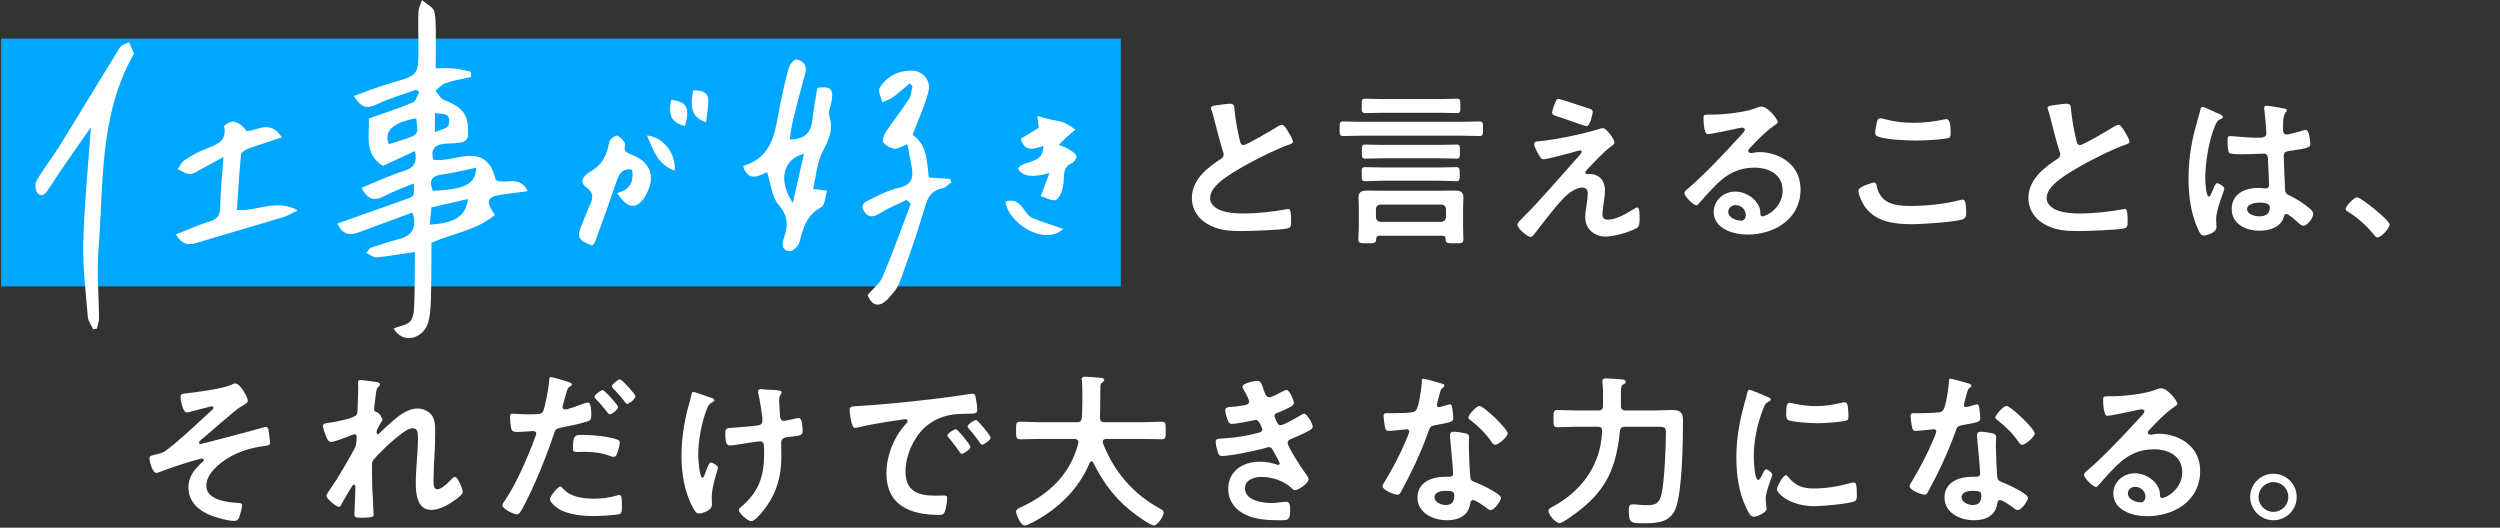
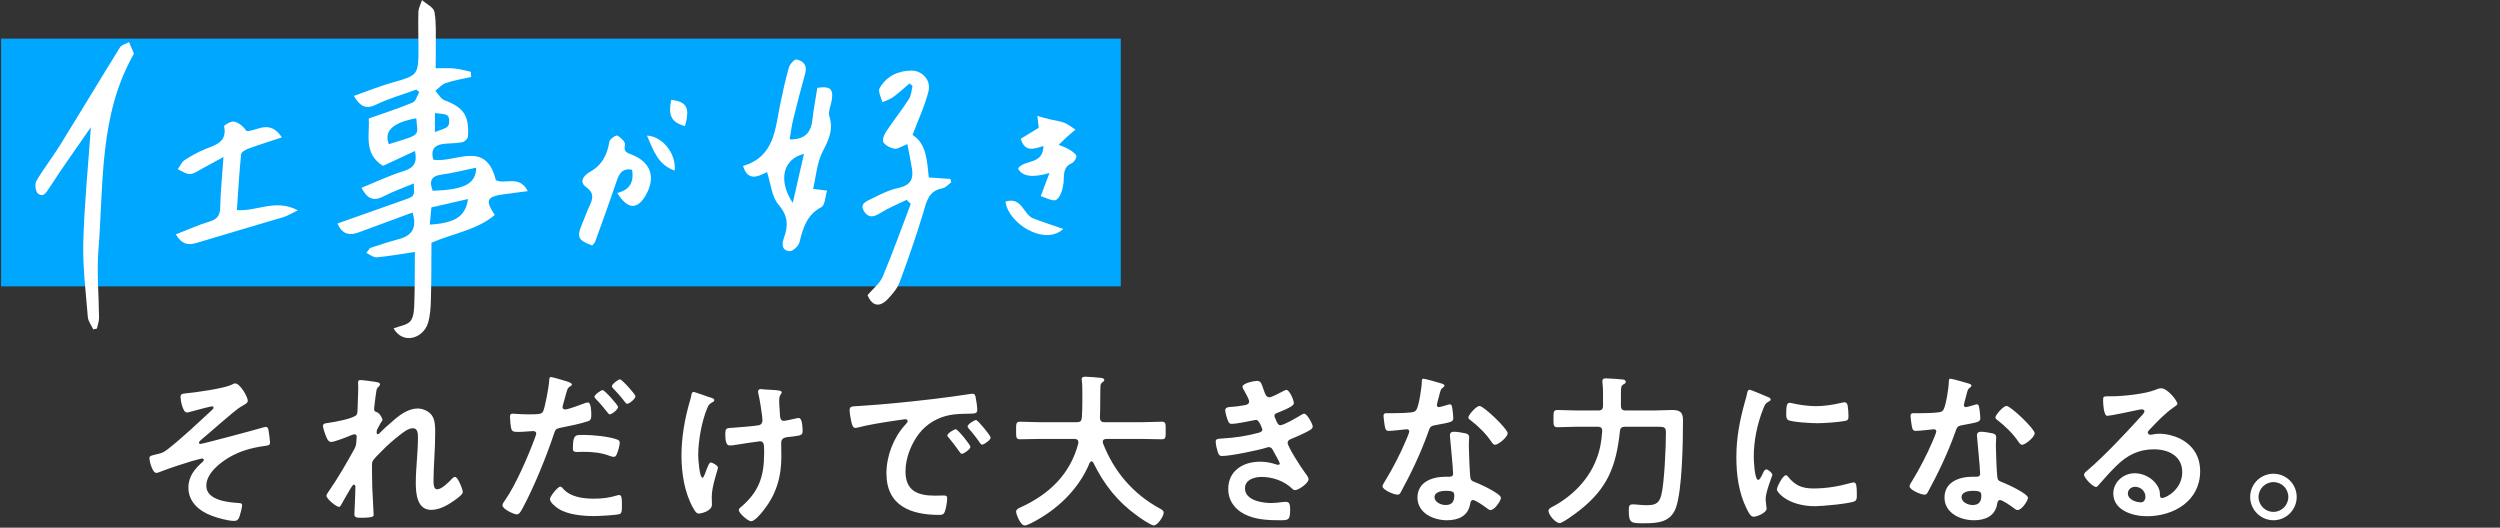
<svg xmlns="http://www.w3.org/2000/svg" width="777" height="164" viewBox="0 0 777 164" fill="none">
  <rect x="0" y="0" width="777" height="164" fill="#333333" stroke="none" />
  <rect x="0.337" y="12" width="348" height="77" fill="#00A7FF" />
  <g clip-path="url(#clip0_2000_5912)">
    <path d="M118.993 51.538C112.928 47.7 114.935 41.834 114.626 36.828C119.456 35.108 123.955 33.675 128.277 31.866C129.248 31.469 129.644 29.727 130.306 28.625C129.997 28.36 129.689 28.117 129.38 27.853C125.212 29.374 120.889 30.587 116.92 32.506C113.788 34.028 112.046 33.212 109.973 29.815C114.075 28.36 117.78 26.86 121.617 25.758C129.997 23.376 130.041 23.464 130.063 14.819C130.063 11.115 129.909 7.41 130.041 3.705C130.086 2.47 130.769 1.257 131.166 0.022C132.511 1.235 134.761 2.271 135.025 3.683C135.643 7.145 135.4 10.784 135.444 14.356C135.466 16.584 135.422 18.811 135.4 21.215C137.539 21.215 139.48 21.105 141.377 21.303C143.053 21.457 144.707 21.965 146.361 22.317C146.361 22.847 146.405 23.398 146.427 23.927C143.78 24.523 141.09 24.964 138.532 25.824C137.319 26.221 136.371 27.39 135.312 28.228C136.26 29.242 137.01 30.742 138.157 31.161C144.067 33.366 145.897 35.924 145.434 42.474C145.39 43.091 144.442 44.017 143.78 44.172C142.148 44.525 140.428 44.525 138.752 44.635C135.753 44.833 133.614 45.782 134.673 49.619C141.333 50.832 150.992 43.202 154.101 55.97C156.902 57.492 161.445 54.206 164.025 59.41C161.18 59.785 158.82 60.072 156.439 60.403C151.256 61.13 150.727 62.255 153.792 66.82C148.081 71.561 140.737 72.554 134.099 75.443C134.055 81.265 134.099 87.175 133.923 93.085C133.857 95.555 133.724 98.157 132.997 100.473C131.453 105.258 125.212 107.133 122.323 102.061C124.131 101.333 126.623 101.068 127.638 99.701C128.74 98.201 128.718 95.687 128.784 93.592C128.961 88.476 128.895 83.338 128.939 78.31C124.616 78.949 120.867 79.633 117.074 79.986C116.06 80.074 114.935 79.104 113.855 78.618L115.001 77.075C117.956 76.148 120.889 75.112 123.867 74.34C128.167 73.237 129.644 70.701 128.211 66.048C122.654 68.099 117.118 70.128 111.605 72.179C108.782 73.237 106.445 73.039 104.879 69.466C111.958 66.953 118.949 64.483 125.94 62.013C128.851 60.976 128.851 60.954 128.608 57.007C125.388 58.374 122.191 59.477 119.236 61.02C116.038 62.696 114.097 61.726 112.355 58.374C116.832 56.544 121.11 54.515 125.565 53.125C128.762 52.133 129.689 50.435 128.983 46.928C125.653 48.472 122.499 49.95 119.059 51.538H118.993ZM147.992 52.111C144.177 52.883 140.781 53.787 137.341 54.25C133.79 54.713 133.393 56.477 134.496 59.3C144.243 58.947 147.948 57.205 147.992 52.111ZM133.57 69.819C141.575 69.29 144.685 67.217 145.456 61.858C141.685 62.718 138.025 63.556 134.077 64.46C133.923 66.181 133.746 67.967 133.57 69.819ZM129.38 36.762C122.08 38.063 119.258 40.732 120.845 44.811C131.276 41.57 129.755 42.452 129.38 36.762ZM135.18 41.04C136.966 40.291 138.51 40.07 139.237 39.188C139.789 38.526 139.723 36.431 139.127 35.968C138.245 35.263 136.657 35.395 135.202 35.13L135.158 41.018L135.18 41.04Z" fill="white" />
    <path d="M238.387 53.478C235.631 54.89 232.433 56.477 230.933 51.582C240.725 48.671 240.879 40.18 242.467 32.528C243.261 28.647 244.099 24.788 245.18 20.994C245.466 19.958 246.922 18.348 247.539 18.48C249.59 18.899 250.979 20.245 250.274 22.781C248.929 27.61 247.671 32.44 246.481 37.313C246.018 39.21 245.797 41.151 245.422 43.334C249.877 43.378 251.994 41.481 252.457 37.446C252.854 34.05 253.493 30.676 254.023 27.302C257.992 26.706 259.051 27.588 258.522 31.095C258.279 32.793 257.309 34.667 257.772 36.123C259.051 40.246 257.661 43.312 255.765 46.928C253.868 50.545 253.604 55 252.722 58.705C254.177 58.881 255.611 59.058 257.066 59.234C256.493 60.998 256.449 63.733 255.28 64.372C250.737 66.798 249.59 70.834 248.487 75.266C248.201 76.435 246.437 78.133 245.444 78.067C242.952 77.891 242.93 75.862 243.658 73.877C245.047 70.128 244.915 67.019 241.938 63.578C239.843 61.131 239.578 57.139 238.409 53.522L238.387 53.478ZM246.392 63.071C247.671 57.492 248.752 52.728 249.877 47.811C243.393 49.42 241.717 55.948 246.392 63.071Z" fill="white" />
    <path d="M281.964 44.811C280.155 45.517 279.009 46.377 278.016 46.223C276.759 46.024 275.26 45.274 274.576 44.26C274.135 43.62 274.73 41.922 275.326 41.018C277.641 37.534 280.244 34.248 282.515 30.764C283.243 29.661 283.265 28.095 283.618 26.728C283.309 26.463 283 26.199 282.691 25.934C280.993 27.367 279.361 28.889 277.575 30.19C276.583 30.896 275.348 31.271 274.223 31.778C273.892 30.3 272.812 28.404 273.363 27.434C275.458 23.751 279.053 21.965 283.265 21.942C286.639 21.921 289.418 24.92 288.58 28.338C287.477 32.837 285.426 37.115 283.618 41.944C288.05 44.701 288.116 50.148 288.668 55.154L295.394 55.617C295.482 55.97 295.57 56.323 295.637 56.676C294.754 57.315 293.916 58.352 292.946 58.528C288.513 59.3 287.984 62.696 286.926 66.181C284.742 73.458 282.228 80.647 279.582 87.77C278.876 89.667 277.399 91.365 275.987 92.887C273.319 95.731 270.981 95.07 269.636 91.718C271.356 89.689 273.451 88.101 274.333 86.006C277.465 78.552 280.199 70.922 283.066 63.358C282.625 62.939 282.206 62.542 281.765 62.123C279.053 63.446 276.23 64.571 273.694 66.159C271.709 67.394 270.033 67.923 268.622 65.784C266.946 63.248 269.46 62.498 270.915 61.77C273.606 60.403 276.384 59.013 279.295 58.396C282.78 57.646 283.948 55.838 283.463 52.596C283.088 50.148 282.559 47.722 282.008 44.789L281.964 44.811Z" fill="white" />
    <path d="M28.245 39.541C23.769 46.025 19.336 52.155 15.256 58.507C14.22 60.116 13.338 61.373 11.816 60.182C11.044 59.565 10.735 57.183 11.309 56.235C13.558 52.376 16.359 48.847 18.718 45.032C24.959 34.954 31.046 24.788 37.287 14.732C37.794 13.916 39.139 13.629 40.11 13.1C40.617 14.268 41.124 15.437 41.609 16.606C41.654 16.694 41.543 16.849 41.477 16.981C30.781 35.88 32.237 57.007 30.605 77.516C30.032 84.573 30.737 91.718 30.781 98.841C30.781 99.944 30.34 101.046 30.12 102.127C29.745 102.215 29.37 102.281 28.995 102.37C28.4 101.091 27.407 99.856 27.297 98.555C26.68 90.814 25.687 83.051 25.886 75.311C26.194 63.601 27.385 51.891 28.245 39.541Z" fill="white" />
    <path d="M69.462 48.781C66.507 50.391 64.721 51.405 62.913 52.354C61.633 53.015 60.354 54.052 59.031 54.096C57.796 54.14 56.495 53.126 55.238 52.574C55.944 51.626 56.451 50.369 57.377 49.751C59.472 48.406 61.7 47.149 64.015 46.245C67.323 44.966 70.609 43.974 69.661 39.232C69.594 38.923 71.822 37.578 72.726 37.777C74.292 38.152 75.681 39.343 76.607 40.71C79.606 40.974 83.752 36.806 87.612 42.694C83.929 43.907 80.489 44.988 77.115 46.223C76.254 46.532 74.998 47.304 74.931 47.965C74.358 53.677 74.027 59.411 73.63 65.277C79.871 65.806 85.627 61.66 92.574 65.365C90.501 66.357 89.376 67.085 88.163 67.46C79.099 70.172 70.013 72.775 60.972 75.531C58.303 76.347 56.385 75.818 54.665 72.841C58.259 71.451 61.656 69.886 65.206 68.827C67.698 68.077 68.404 66.776 68.448 64.306C68.536 59.587 69.043 54.846 69.462 48.759V48.781Z" fill="white" />
    <path d="M324.305 45.362C321.152 46.399 318.505 47.303 317.248 43.135C318.968 42.077 320.799 40.952 322.85 39.695C322.74 38.769 322.607 37.688 322.409 36.034C323.997 36.475 325.209 36.828 326.4 37.115C327.856 37.468 329.399 37.6 330.767 38.151C332.024 38.636 333.104 39.563 334.251 40.29C333.347 41.062 332.443 41.79 331.561 42.584C330.701 43.378 329.885 44.216 329.047 45.01C330.039 45.429 331.098 45.76 332.024 46.311C332.972 46.862 334.075 47.502 334.538 48.406C334.758 48.869 333.876 50.413 333.171 50.699C330.348 51.89 330.767 54.14 330.568 56.499C330.414 58.484 329.73 61.064 328.341 62.079C327.371 62.784 324.79 61.329 323.467 60.954C324.46 58.308 325.187 56.411 326.18 53.765C320.902 55.323 317.645 54.86 316.41 52.375C318.285 49.464 324.239 51.383 324.305 45.34V45.362Z" fill="white" />
    <path d="M312.529 62.63C317.689 61.087 318.02 66.688 321.13 67.879C324.107 69.026 327.15 69.996 330.48 71.165C324.482 76.612 313.191 69.224 312.507 62.63H312.529Z" fill="white" />
    <path d="M191.812 59.984C195.891 58.991 197.038 56.455 196.465 52.75C193.51 52.221 192.473 53.831 191.679 56.213C189.54 62.542 187.247 68.827 184.975 75.112C184.799 75.575 184.358 75.928 184.071 76.303C179.682 74.759 179.175 73.634 180.873 69.709C181.711 67.768 182.373 65.761 183.277 63.865C184.336 61.638 184.666 59.94 182.174 58.153C179.506 56.257 182.086 54.118 183.321 53.434C187.202 51.295 188.724 48.053 189.408 43.973C189.54 43.201 191.459 41.922 191.878 42.143C192.936 42.694 194.436 44.194 194.259 44.944C193.708 47.259 194.899 47.48 196.531 48.141C202.309 50.479 203.808 55.088 200.787 60.535C198.163 65.232 195.097 65.21 191.834 59.962L191.812 59.984Z" fill="white" />
-     <path d="M215.43 28.051C221.208 28.272 220.458 30.102 219.444 37.997C215.32 36.542 214.328 34.16 215.43 28.051Z" fill="white" />
    <path d="M201.074 42.143C205.992 42.364 210.226 47.877 209.696 53.015C204.492 51.251 203.103 46.774 201.074 42.143Z" fill="white" />
    <path d="M212.894 39.21C208.66 37.997 207.623 36.012 208.616 31.028C213.49 31.602 214.482 33.498 212.894 39.21Z" fill="white" />
  </g>
-   <path d="M376.36 33.541C376.36 32.761 378.076 32.761 379.74 32.501C380.52 32.397 381.404 32.241 382.236 32.241C383.692 32.241 383.588 33.021 383.692 34.217C384.004 37.337 384.576 40.457 385.304 43.525C385.46 44.201 385.616 45.085 386.5 45.085C387.436 45.085 395.756 40.197 397.108 39.313C397.524 39.105 397.992 38.793 398.46 38.793C399.136 38.793 400.02 40.353 400.332 40.873C400.748 41.549 401.84 43.317 401.84 44.045C401.84 44.565 401.268 44.721 400.852 44.877C397.108 46.125 391.544 48.933 388.008 50.857C385.252 52.365 380.832 54.913 378.648 56.993C377.296 58.293 376.1 59.697 376.1 61.673C376.1 63.545 377.92 64.845 379.532 65.417C381.716 66.197 384.16 66.353 386.448 66.353C390.816 66.353 395.808 65.781 400.02 65.001C400.176 64.949 400.332 64.949 400.488 64.949C401.216 64.949 401.268 67.081 401.268 68.173V68.797C401.268 70.149 401.216 70.721 400.176 70.981C398.2 71.501 388.372 71.813 385.876 71.813C382.028 71.813 378.648 71.605 375.216 69.577C372.304 67.913 370.432 65.001 370.432 61.569C370.432 55.901 375.112 52.209 379.428 49.401C379.948 49.037 380.312 48.673 380.312 48.049C380.312 47.633 380.26 47.425 380.104 47.113C379.48 45.241 378.024 39.729 377.504 37.597C377.192 36.401 376.932 35.257 376.516 34.165C376.464 33.957 376.36 33.749 376.36 33.541ZM447.132 56.161H429.764C427.944 56.161 426.124 56.317 424.304 56.317C423.212 56.317 423.212 55.849 423.212 54.133C423.212 52.365 423.212 51.949 424.304 51.949C426.124 51.949 427.944 52.053 429.764 52.053H447.132C448.952 52.053 450.772 51.949 452.592 51.949C453.684 51.949 453.684 52.521 453.684 54.133C453.684 55.797 453.684 56.317 452.592 56.317C450.772 56.317 448.952 56.161 447.132 56.161ZM447.236 49.193H429.816C427.944 49.193 426.124 49.297 424.304 49.297C423.264 49.297 423.264 48.829 423.264 47.113C423.264 45.397 423.264 44.929 424.304 44.929C426.124 44.929 427.944 45.033 429.816 45.033H447.236C449.056 45.033 450.876 44.929 452.696 44.929C453.788 44.929 453.736 45.449 453.736 47.113C453.736 48.777 453.788 49.297 452.696 49.297C450.876 49.297 449.056 49.193 447.236 49.193ZM454.308 42.173H422.952C421.132 42.173 419.312 42.277 417.44 42.277C416.348 42.277 416.348 41.757 416.348 39.989C416.348 38.221 416.348 37.753 417.44 37.753C419.312 37.753 421.132 37.857 422.952 37.857H454.308C456.128 37.857 458 37.753 459.82 37.753C460.964 37.753 460.912 38.325 460.912 39.989C460.912 41.705 460.964 42.277 459.82 42.277C457.948 42.277 456.128 42.173 454.308 42.173ZM447.704 35.049H429.4C427.684 35.049 426.02 35.153 424.304 35.153C423.264 35.153 423.212 34.633 423.212 32.917C423.212 31.149 423.212 30.681 424.304 30.681C426.02 30.681 427.684 30.785 429.4 30.785H447.704C449.42 30.785 451.084 30.681 452.8 30.681C453.892 30.681 453.892 31.149 453.892 32.917C453.892 34.685 453.892 35.153 452.8 35.153C451.084 35.153 449.42 35.049 447.704 35.049ZM429.088 68.953H447.964C448.848 68.849 449.316 68.381 449.42 67.497V65.001C449.316 64.117 448.848 63.597 447.964 63.597H429.088C428.152 63.597 427.736 64.117 427.632 65.001V67.497C427.736 68.381 428.152 68.849 429.088 68.953ZM449.316 74.205C449.264 73.581 449.004 73.269 448.38 73.269H428.672C428.048 73.269 427.736 73.581 427.736 74.205C427.684 75.661 427.164 75.609 424.928 75.609C422.9 75.609 422.172 75.661 422.172 74.361C422.172 73.113 422.328 71.917 422.328 70.669V64.585C422.328 63.493 422.224 62.401 422.224 61.257C422.224 59.541 423.42 59.229 424.928 59.229C426.384 59.229 427.84 59.281 429.296 59.281H447.756C449.212 59.281 450.668 59.229 452.124 59.229C453.58 59.229 454.828 59.489 454.828 61.257C454.828 62.401 454.724 63.493 454.724 64.585V70.669C454.724 71.917 454.828 73.165 454.828 74.413C454.828 75.661 454.152 75.609 452.072 75.609C449.836 75.609 449.264 75.661 449.316 74.205ZM498.82 59.281C498.82 60.529 498.612 61.933 498.404 63.181C498.3 64.013 498.04 65.781 498.04 66.561C498.04 67.705 498.56 68.277 499.756 68.277C502.252 68.277 505.372 66.457 507.452 65.157C507.816 64.949 508.492 64.481 508.908 64.481C509.636 64.481 509.584 67.185 509.584 67.757C509.584 68.693 509.636 70.357 508.7 70.877C506.568 72.125 501.576 73.529 499.08 73.529C495.544 73.529 492.684 71.189 492.684 67.549C492.684 66.145 492.944 64.793 493.152 63.441C493.308 62.349 493.464 61.257 493.464 60.165C493.464 58.969 492.996 58.293 491.748 58.293C490.136 58.293 488.316 59.489 487.12 60.477C484.52 62.713 479.528 69.317 477.24 72.281C476.928 72.645 476.304 73.633 475.784 73.633C474.692 73.633 471.624 71.033 471.624 69.837C471.624 69.213 472.456 68.485 472.872 68.069C478.8 62.193 484.156 55.797 489.72 49.609C490.188 49.089 491.592 47.685 491.592 47.165C491.592 46.905 491.384 46.749 491.124 46.749C490.708 46.749 488.524 47.425 487.952 47.581C486.756 47.893 480.672 49.505 479.788 49.505C479.06 49.505 478.852 49.089 478.384 48.309C478.28 48.101 478.176 47.893 478.02 47.685C477.604 46.957 476.824 45.605 476.824 44.773C476.824 44.097 477.344 43.993 477.916 43.941C483.012 43.525 491.8 41.705 496.688 40.197C497.104 40.041 497.676 39.833 498.144 39.833C499.392 39.833 501.784 43.473 501.784 44.253C501.784 44.825 501.108 45.241 500.64 45.553C498.04 47.529 495.7 50.181 493.412 52.573C493.152 52.833 492.736 53.249 492.736 53.613C492.736 53.925 492.996 54.133 493.256 54.133C493.62 54.133 493.932 54.081 494.296 54.081C495.7 54.081 498.82 54.965 498.82 59.281ZM484.468 30.733C484.884 30.733 492.892 33.437 494.036 33.801C494.556 33.957 495.024 34.165 495.024 34.789C495.024 35.049 494.296 39.209 493.1 39.209C492.736 39.209 489.824 38.169 487.588 37.389C486.6 37.025 485.716 36.713 485.352 36.609C483.532 36.037 482.388 35.829 482.388 34.997C482.388 34.425 482.96 32.969 483.168 32.345C483.688 30.941 483.896 30.733 484.468 30.733ZM542.604 66.821C542.604 65.209 541.2 63.753 539.38 63.753C538.236 63.753 537.144 64.585 537.144 65.833C537.144 67.705 539.64 68.589 541.2 68.589C542.188 68.589 542.604 67.653 542.604 66.821ZM547.44 33.125C549.52 33.125 552.536 37.077 552.536 37.961C552.536 38.325 551.964 38.637 551.392 39.053C548.48 41.081 546.296 43.473 543.852 46.021C543.644 46.229 543.332 46.593 543.332 46.905C543.332 47.321 543.748 47.581 544.216 47.581C544.424 47.581 544.684 47.529 544.892 47.477C545.568 47.321 546.348 47.269 547.024 47.269C549.104 47.269 551.548 47.893 553.42 48.829C557.476 50.909 559.608 54.393 559.608 58.917C559.608 68.121 551.444 72.905 543.072 72.905C538.756 72.905 532.62 71.137 532.62 65.833C532.62 62.245 535.792 59.541 539.276 59.541C541.98 59.541 544.736 60.997 546.192 63.233C546.972 64.429 547.128 65.209 547.128 66.561C547.18 66.925 547.336 67.237 547.752 67.237C549.104 67.237 554.044 64.481 554.044 59.229C554.044 54.185 549.78 52.105 545.256 52.105C540.524 52.105 536.936 53.925 533.608 57.201C531.58 59.177 529.708 61.309 527.836 63.441C527.68 63.649 527.524 63.805 527.264 63.805C526.172 63.805 523.52 60.893 523.52 60.061C523.52 59.437 524.3 58.865 524.768 58.501C530.124 53.873 536.156 47.425 540.94 42.173C541.356 41.757 542.292 40.821 542.292 40.301C542.292 39.833 541.824 39.677 541.408 39.677C541.148 39.677 540.472 39.833 540.16 39.885C538.912 40.197 531.58 41.705 530.748 41.705C529.604 41.705 529.448 37.805 529.448 36.921C529.448 35.725 529.5 35.621 531.06 35.621H532.308C535.636 35.621 542.448 34.893 545.464 33.697C546.036 33.489 546.868 33.125 547.44 33.125ZM577.6 59.229C577.6 57.929 582.28 56.733 582.332 56.733C583.008 56.733 583.164 57.201 583.268 57.721C584.36 63.233 588.78 64.013 593.668 64.013C598.66 64.013 604.328 63.441 609.164 62.193C609.372 62.141 609.736 62.037 609.944 62.037C610.724 62.037 611.088 62.921 611.088 66.301C611.088 67.289 610.828 67.913 609.84 68.225C607.084 69.057 597.36 69.681 594.24 69.681C588.832 69.681 583.008 69.005 579.628 64.273C578.848 63.129 577.6 60.633 577.6 59.229ZM582.8 41.289C582.8 40.665 583.06 39.313 583.216 38.585C583.372 37.701 583.476 36.765 584.464 36.765C584.88 36.765 585.556 36.973 585.972 37.077C588.832 37.857 591.796 38.169 594.812 38.169C597.984 38.169 601.104 37.805 604.224 37.129C604.38 37.077 604.692 37.025 604.9 37.025C606.2 37.025 606.252 39.365 606.252 41.497C606.252 42.745 605.992 42.849 604.796 43.057C601.936 43.473 598.296 43.681 595.384 43.681C592.524 43.681 586.076 43.421 583.528 42.381C583.06 42.173 582.8 41.861 582.8 41.289ZM636.36 33.541C636.36 32.761 638.076 32.761 639.74 32.501C640.52 32.397 641.404 32.241 642.236 32.241C643.692 32.241 643.588 33.021 643.692 34.217C644.004 37.337 644.576 40.457 645.304 43.525C645.46 44.201 645.616 45.085 646.5 45.085C647.436 45.085 655.756 40.197 657.108 39.313C657.524 39.105 657.992 38.793 658.46 38.793C659.136 38.793 660.02 40.353 660.332 40.873C660.748 41.549 661.84 43.317 661.84 44.045C661.84 44.565 661.268 44.721 660.852 44.877C657.108 46.125 651.544 48.933 648.008 50.857C645.252 52.365 640.832 54.913 638.648 56.993C637.296 58.293 636.1 59.697 636.1 61.673C636.1 63.545 637.92 64.845 639.532 65.417C641.716 66.197 644.16 66.353 646.448 66.353C650.816 66.353 655.808 65.781 660.02 65.001C660.176 64.949 660.332 64.949 660.488 64.949C661.216 64.949 661.268 67.081 661.268 68.173V68.797C661.268 70.149 661.216 70.721 660.176 70.981C658.2 71.501 648.372 71.813 645.876 71.813C642.028 71.813 638.648 71.605 635.216 69.577C632.304 67.913 630.432 65.001 630.432 61.569C630.432 55.901 635.112 52.209 639.428 49.401C639.948 49.037 640.312 48.673 640.312 48.049C640.312 47.633 640.26 47.425 640.104 47.113C639.48 45.241 638.024 39.729 637.504 37.597C637.192 36.401 636.932 35.257 636.516 34.165C636.464 33.957 636.36 33.749 636.36 33.541ZM705.468 64.377C705.468 63.025 703.128 62.973 702.14 62.973C700.944 62.973 698.396 63.389 698.396 65.001C698.396 66.665 700.892 67.237 702.192 67.237C704.168 67.237 705.468 66.509 705.468 64.377ZM704.428 32.865C705.312 32.865 709.16 33.541 710.2 33.801C710.46 33.853 710.72 33.957 710.72 34.269C710.72 34.737 710.408 34.841 710.148 35.309C709.836 35.829 709.576 36.713 709.576 39.001V40.457C709.576 41.185 709.888 41.809 710.668 41.809C711.552 41.809 714.932 40.821 715.868 40.509C716.076 40.457 716.44 40.353 716.648 40.353C717.688 40.353 718.052 43.941 718.052 44.721C718.052 45.709 717.688 46.073 711.552 46.905C710.408 47.061 709.784 47.269 709.784 48.569C709.784 49.609 710.148 57.565 710.2 58.917C710.304 60.269 710.824 60.373 711.968 60.945C714.048 61.985 715.816 63.129 717.584 64.585C718.208 65.105 718.936 65.677 718.936 66.561C718.936 67.757 717.116 70.149 715.92 70.149C715.348 70.149 714.88 69.733 714.464 69.369C713.892 68.797 711.292 66.509 710.616 66.509C710.096 66.509 709.94 66.925 709.836 67.341C708.9 70.669 705.416 71.709 702.296 71.709C698.136 71.709 693.612 69.733 693.612 64.949C693.612 60.269 697.72 58.397 701.776 58.397C702.452 58.397 703.128 58.449 703.804 58.553H704.168C704.896 58.553 705.208 58.137 705.208 57.461C705.208 56.161 704.948 51.221 704.896 49.713C704.844 49.193 704.948 47.737 703.648 47.737C703.232 47.737 699.54 47.945 697.46 47.945H696.784C695.484 47.945 693.3 47.893 692.832 47.529C692.364 47.217 692.312 44.253 692.312 43.577C692.312 42.901 692.364 42.277 693.144 42.277C693.768 42.277 698.396 42.797 701.1 42.797H701.932C703.18 42.797 704.376 42.693 704.376 41.549C704.376 40.457 703.96 35.413 703.752 34.113C703.752 33.957 703.7 33.749 703.7 33.593C703.7 33.125 703.908 32.865 704.428 32.865ZM687.892 34.581C688.568 34.893 689.192 35.205 689.504 35.309C689.92 35.465 690.856 35.829 690.856 36.349C690.856 36.661 690.648 36.765 690.388 36.869C689.192 37.441 688.88 37.909 688.256 39.521C686.488 43.889 685.396 50.597 685.396 55.329C685.396 56.161 685.552 61.101 686.54 61.101C686.904 61.101 687.164 60.425 687.684 59.229C687.944 58.657 688.464 56.941 689.088 56.941C689.66 56.941 691.324 57.981 691.324 58.605C691.324 59.333 688.776 65.053 688.776 68.069C688.776 68.901 688.88 69.733 688.88 70.565C688.88 72.593 685.188 73.217 684.928 73.217C684.044 73.217 683.628 72.229 683.264 71.501C680.924 66.509 680.196 60.997 680.196 55.485C680.196 50.441 680.82 45.813 682.016 40.925C682.588 38.637 683.316 36.401 683.888 34.113C683.94 33.749 684.096 33.229 684.564 33.229C684.928 33.229 686.54 33.957 687.892 34.581ZM729.024 64.949C729.024 64.065 731.676 61.309 732.56 61.309C733.756 61.309 742.7 68.485 742.7 69.785C742.7 70.929 740.1 73.789 738.904 73.789C738.488 73.789 738.124 73.321 737.864 73.009C735.628 70.253 732.976 67.809 729.96 65.937C729.596 65.729 729.024 65.417 729.024 64.949Z" fill="white" />
  <path d="M73.066 119.158C74.626 119.158 77.018 123.37 77.018 124.566C77.018 125.294 75.978 125.762 74.886 126.386C72.962 127.478 64.85 134.81 62.406 136.786C62.198 136.994 61.834 137.306 61.834 137.618C61.834 137.826 62.042 137.982 62.302 137.982C62.926 137.982 80.242 133.354 82.062 132.782C82.27 132.73 82.478 132.678 82.686 132.678C83.102 132.678 83.31 133.146 83.414 133.458C83.518 133.926 83.934 136.994 83.934 137.462C83.934 138.45 83.414 138.45 81.854 138.658C77.954 139.23 74.522 140.218 71.142 142.194C68.178 143.962 64.122 147.186 64.122 150.982C64.122 155.506 70.882 156.13 74.21 156.338C74.73 156.39 75.25 156.39 75.25 157.066C75.25 157.69 74.574 160.238 74.314 160.862C74.002 161.59 73.586 161.902 72.754 161.902C70.934 161.902 67.554 160.966 65.786 160.29C61.938 158.834 58.558 156.026 58.558 151.554C58.558 147.966 60.586 145.678 63.082 143.442C63.238 143.338 63.342 143.13 63.342 142.974C63.342 142.61 62.978 142.506 62.822 142.506C62.458 142.506 59.754 143.286 59.182 143.442C57.05 144.066 52.058 145.73 49.978 146.562C49.614 146.718 48.99 146.978 48.574 146.978C47.378 146.978 46.442 143.39 46.442 142.402C46.442 141.622 47.118 141.57 48.834 141.154C50.446 140.79 50.862 140.582 52.162 139.594C56.53 136.214 61.886 131.118 65.994 127.322C66.15 127.166 66.358 126.958 66.358 126.698C66.358 126.438 66.15 126.282 65.89 126.282C65.474 126.282 60.066 127.738 59.286 127.946C58.922 128.05 58.454 128.206 58.09 128.206C56.79 128.206 56.114 124.41 56.114 123.422C56.114 122.434 56.634 122.382 57.57 122.278C60.534 122.018 69.426 120.77 71.87 119.626C72.182 119.47 72.754 119.158 73.066 119.158ZM112.118 118.118C112.69 118.118 117.006 118.69 117.526 118.846C117.786 118.95 118.098 119.106 118.098 119.418C118.098 119.73 117.89 119.99 117.682 120.198C117.006 120.77 117.058 120.926 116.746 123.058C116.642 123.942 116.278 126.49 116.278 127.218C116.278 127.79 116.642 127.946 117.11 128.102C118.046 128.414 118.878 130.078 118.878 130.494C118.878 130.702 118.67 130.91 118.566 131.066C118.306 131.43 117.318 133.25 117.162 133.614C117.11 133.822 117.058 134.186 117.058 134.446C117.058 134.706 117.162 134.966 117.474 134.966C117.63 134.966 117.786 134.81 117.89 134.706C118.982 133.562 121.062 131.69 122.31 130.65C124.39 128.83 126.99 126.958 129.85 126.958C131.462 126.958 133.438 127.842 134.322 129.246C135.206 130.598 135.258 132.626 135.258 134.186C135.258 136.89 135.154 139.594 134.998 142.246C134.894 144.482 134.738 146.822 134.738 149.006C134.738 150.254 134.686 152.074 135.882 152.074C137.286 152.074 139.522 149.838 140.458 148.798C140.718 148.538 141.03 148.226 141.446 148.226C142.33 148.226 143.838 152.126 143.838 152.958C143.838 153.686 141.914 155.038 141.342 155.454C139.262 156.962 136.61 158.47 134.01 158.47C129.642 158.47 129.226 153.426 129.226 150.15C129.226 145.47 129.902 140.738 129.902 136.058C129.902 134.914 129.902 133.094 128.342 133.094C126.886 133.094 125.378 134.342 124.286 135.174C122.414 136.63 120.23 138.502 118.618 140.218C117.942 140.894 116.018 142.714 115.706 143.546C115.498 144.222 115.706 150.566 115.706 151.762C115.706 152.074 115.81 153.634 115.862 154.518C115.966 156.65 116.122 159.458 116.122 160.03C116.122 160.394 116.174 160.914 112.326 160.914C111.078 160.914 110.142 160.914 110.142 159.874C110.142 159.406 110.454 153.634 110.454 151.294C110.454 151.034 110.35 150.618 109.986 150.618C109.622 150.618 109.258 151.398 108.738 152.178C108.166 153.114 106.554 155.922 106.034 156.91C105.878 157.222 105.67 157.534 105.358 157.534C104.474 157.534 101.458 154.986 101.458 154.102C101.458 153.634 102.238 152.594 102.498 152.23C105.306 148.122 107.75 143.858 110.142 139.542C110.662 138.554 110.714 138.034 110.766 137.098C110.766 136.63 110.87 136.162 110.87 135.746C110.87 135.33 110.662 134.966 110.194 134.966C109.934 134.966 109.518 135.122 109.258 135.226C108.166 135.694 103.954 137.358 102.966 137.358C102.134 137.358 101.718 136.578 101.458 135.902C101.146 135.226 100.366 133.042 100.366 132.366C100.366 131.534 101.458 131.534 102.082 131.43C103.642 131.222 110.246 130.078 110.87 128.83C111.078 128.466 111.13 127.894 111.13 127.27C111.13 125.866 111.338 122.746 111.338 120.458C111.338 119.834 111.286 119.21 111.286 118.846C111.286 118.274 111.546 118.118 112.118 118.118ZM174.154 151.242C174.518 151.242 174.882 151.71 175.09 151.97C177.378 154.518 181.33 154.986 184.502 154.986C187.206 154.986 189.338 154.726 191.886 153.946C192.042 153.894 192.25 153.842 192.406 153.842C193.29 153.842 193.29 155.038 193.29 157.118C193.29 158.158 193.342 159.354 192.718 159.718C191.782 160.134 185.906 160.394 184.606 160.394C181.174 160.394 176.39 159.978 173.478 158.054C172.646 157.482 170.93 156.182 170.93 155.09C170.93 154.31 173.322 151.242 174.154 151.242ZM178.054 139.334C178.054 134.862 178.99 135.174 181.434 135.174C184.19 135.174 189.286 135.642 191.886 136.63C192.354 136.786 192.614 137.098 192.614 137.67C192.614 138.45 191.99 140.582 191.626 141.31C191.418 141.778 191.21 141.986 190.69 141.986C190.326 141.986 189.962 141.83 189.598 141.726C186.998 140.686 184.138 140.426 181.33 140.426C180.654 140.426 180.03 140.478 179.354 140.478C178.314 140.478 178.054 140.218 178.054 139.334ZM192.718 117.91C193.29 117.91 197.502 122.538 197.502 123.162C197.502 123.942 195.578 125.502 194.954 125.502C194.642 125.502 194.382 125.138 194.174 124.878C193.082 123.422 191.886 122.07 190.586 120.718C190.43 120.562 190.17 120.302 190.17 120.042C190.17 119.418 192.094 117.91 192.718 117.91ZM171.242 117.182C171.71 117.182 175.142 118.222 175.818 118.43C176.286 118.586 177.742 118.95 177.742 119.522C177.742 119.782 177.43 119.938 177.274 120.042C176.494 120.51 176.442 120.718 176.078 121.862C175.922 122.434 174.83 126.23 174.83 126.49C174.83 126.958 175.194 127.27 175.61 127.27C176.546 127.27 180.602 125.762 181.642 125.346C182.006 125.19 182.37 125.086 182.734 125.086C183.774 125.086 183.774 128.258 183.774 129.038C183.774 129.922 183.67 130.65 182.786 130.91C180.238 131.742 176.91 132.418 174.258 132.938C172.75 133.25 172.594 133.51 172.126 134.966C169.786 141.986 165.938 151.45 162.454 157.898C161.778 159.146 161.362 159.874 160.582 159.874C159.75 159.874 156.162 158.21 156.162 157.066C156.162 156.546 156.734 155.766 157.046 155.35C160.322 150.67 164.222 141.622 166.25 136.11C166.354 135.798 166.666 135.018 166.666 134.758C166.666 134.238 166.25 133.978 165.73 133.978C165.002 133.978 162.714 134.238 161.102 134.238C160.062 134.238 159.23 134.29 158.918 133.302C158.71 132.626 158.502 130.286 158.502 129.506C158.502 128.934 158.658 128.57 159.282 128.57C159.75 128.57 161.934 128.778 164.17 128.778C167.498 128.778 168.278 128.726 168.746 127.946C169.37 126.906 170.618 119.99 170.67 118.482C170.722 117.702 170.722 117.182 171.242 117.182ZM187.31 121.238C187.882 121.238 192.094 125.866 192.094 126.49C192.094 127.27 190.17 128.778 189.546 128.778C189.234 128.778 189.026 128.466 188.818 128.206C187.674 126.75 186.53 125.346 185.23 124.046C185.074 123.89 184.762 123.578 184.762 123.318C184.762 122.642 186.842 121.238 187.31 121.238ZM235.618 121.602C235.618 121.082 236.086 120.926 236.554 120.926C236.814 120.926 237.178 121.03 237.438 121.03C239.05 121.186 240.662 121.134 242.222 121.394C242.482 121.446 242.95 121.55 242.95 121.914C242.95 122.59 242.17 122.486 242.17 124.462C242.17 126.074 242.378 127.686 242.43 129.298C242.482 130.078 242.742 130.806 243.626 130.806C244.042 130.806 246.902 130.182 247.474 130.026C247.734 129.974 247.994 129.922 248.254 129.922C249.398 129.922 249.45 133.094 249.45 133.978C249.45 135.278 248.878 135.33 246.174 135.694C244.302 135.902 242.794 135.85 242.794 137.67C242.794 139.074 242.846 140.478 242.846 141.83C242.846 148.33 241.234 153.738 237.126 158.834C236.502 159.666 234.526 162.006 233.434 162.006C232.498 162.006 229.638 159.51 229.638 158.574C229.638 158.158 229.794 158.002 230.054 157.794C235.774 153.01 237.49 148.278 237.49 140.894V139.802C237.49 138.19 237.386 137.15 236.19 137.15C235.774 137.15 229.69 138.086 228.754 138.242C228.13 138.346 227.558 138.45 226.934 138.45C226.258 138.45 225.426 138.346 225.426 135.07C225.426 133.042 225.634 133.042 227.922 132.938C229.378 132.834 234.682 132.418 235.878 132.158C236.554 132.002 236.97 131.43 236.97 130.754C236.97 129.246 236.086 123.838 235.67 122.226C235.618 122.07 235.618 121.81 235.618 121.602ZM220.226 123.37C221.266 123.682 221.994 123.838 221.994 124.41C221.994 124.722 221.734 124.826 221.474 124.982C220.538 125.45 220.226 125.866 219.81 126.854C218.094 130.91 217.002 137.046 217.002 141.466C217.002 142.454 217.366 148.486 218.354 148.486C218.77 148.486 219.29 146.666 219.498 146.198C220.018 144.898 220.382 143.754 220.954 143.754C221.422 143.754 223.138 144.69 223.138 145.314C223.138 145.99 221.214 150.982 221.214 154.414C221.214 155.194 221.266 156.026 221.266 156.858C221.266 158.886 217.782 159.614 217.314 159.614C216.482 159.614 216.17 159.146 215.494 158.002C212.738 153.166 211.802 147.082 211.802 141.57C211.802 135.954 212.842 129.922 214.454 124.514C214.61 123.994 214.714 123.63 214.818 123.058C214.922 122.59 214.974 121.81 215.598 121.81C215.858 121.81 219.654 123.162 220.226 123.37ZM264.062 127.53C264.062 126.178 264.79 126.334 267.078 126.178C274.67 125.71 282.262 124.93 289.802 124.046C293.754 123.578 297.706 123.058 301.606 122.434C301.814 122.382 302.074 122.382 302.282 122.382C303.062 122.382 303.166 123.058 303.27 123.682C303.478 124.566 303.738 126.594 303.738 127.478C303.738 128.622 302.646 128.518 301.398 128.57C298.382 128.622 295.73 128.622 292.766 129.662C288.762 131.118 285.954 133.666 283.926 137.41C282.418 140.166 281.43 143.39 281.43 146.562C281.43 152.594 285.278 154.05 290.582 154.05C291.466 154.05 292.61 153.998 293.182 153.998C293.962 153.998 294.378 154.05 294.378 154.882C294.378 155.922 294.014 158.21 293.598 159.146C293.234 159.926 292.818 160.03 291.934 160.03C283.094 160.03 275.502 157.222 275.502 147.082C275.502 141.778 277.686 136.058 281.222 132.158C281.794 131.534 282.106 131.17 282.106 130.91C282.106 130.442 281.69 130.286 281.326 130.286C280.962 130.286 278.57 130.702 278.05 130.754C274.566 131.274 269.886 132.002 266.558 132.886C266.298 132.938 266.038 132.99 265.778 132.99C265.05 132.99 264.79 131.846 264.634 131.274C264.426 130.39 264.062 128.414 264.062 127.53ZM303.374 130.546C303.894 130.546 307.898 135.382 307.898 136.006C307.898 136.734 305.87 138.19 305.246 138.19C304.882 138.19 304.674 137.774 304.466 137.514C303.634 136.266 302.126 134.342 301.086 133.198C300.93 133.042 300.722 132.73 300.722 132.522C300.722 131.898 302.75 130.546 303.374 130.546ZM297.082 133.406C297.654 133.406 301.606 138.242 301.606 138.866C301.606 139.646 299.526 141.05 298.954 141.05C298.59 141.05 298.434 140.686 298.226 140.426C297.186 138.918 296.042 137.462 294.898 136.058C294.742 135.902 294.43 135.59 294.43 135.33C294.43 134.706 296.51 133.406 297.082 133.406ZM335.146 137.774V137.41C335.146 136.682 334.626 136.422 334.002 136.422H323.134C321.106 136.422 319.078 136.526 317.05 136.526C315.75 136.526 315.802 135.85 315.802 133.822C315.802 131.742 315.75 131.066 317.05 131.066C319.078 131.066 321.106 131.222 323.134 131.222H334.73C335.718 131.222 336.134 130.858 336.238 129.818C336.342 128.206 336.394 126.542 336.394 124.93V122.746C336.394 121.186 336.394 119.47 336.238 118.274C336.186 118.17 336.186 118.014 336.186 117.91C336.186 117.182 336.758 117.078 337.33 117.078C338.214 117.078 341.282 117.338 342.218 117.442C342.582 117.494 343.206 117.598 343.206 118.118C343.206 118.378 342.998 118.534 342.79 118.69C342.114 119.158 342.01 119.522 342.01 120.302C341.906 123.474 342.01 126.646 341.854 129.87C341.906 130.806 342.322 131.222 343.258 131.222H354.958C356.986 131.222 359.014 131.066 361.094 131.066C362.394 131.066 362.29 131.794 362.29 133.822C362.29 135.902 362.394 136.526 361.042 136.526C359.014 136.526 356.986 136.422 354.958 136.422H343.778C343.258 136.474 342.738 136.63 342.738 137.254C342.738 137.462 342.79 137.566 342.79 137.722C346.222 146.614 352.254 153.634 360.678 158.158C361.198 158.47 361.666 158.678 361.666 159.354C361.666 160.446 359.794 163.306 358.598 163.306C357.714 163.306 354.334 160.966 353.502 160.342C347.21 155.818 343.206 150.67 339.774 143.754C339.67 143.546 339.514 143.39 339.254 143.39C338.994 143.39 338.838 143.598 338.682 143.806C335.302 152.126 328.438 158.574 320.534 162.578C320.43 162.63 320.378 162.682 320.274 162.682C319.702 162.994 318.974 163.306 318.454 163.306C317.154 163.306 315.802 159.822 315.802 158.99C315.802 158.366 316.426 158.054 316.946 157.794C317.102 157.742 317.206 157.69 317.31 157.638C326.098 153.582 332.65 147.394 335.146 137.774ZM390.682 118.378C391.93 118.378 392.034 119.21 392.762 121.186C393.178 122.382 393.49 123.474 394.53 123.474C395.258 123.474 397.754 122.122 398.534 121.706C398.898 121.55 399.47 121.186 399.834 121.186C400.77 121.186 402.122 124.358 402.122 125.242C402.122 125.866 401.498 126.178 401.03 126.49C399.834 127.166 398.534 127.686 397.286 128.206C396.766 128.414 396.09 128.57 396.09 129.246C396.09 129.506 396.246 129.818 396.35 130.026C396.922 131.482 397.286 132.158 397.91 132.158C399.002 132.158 403.006 129.818 404.098 129.142C404.41 128.934 404.982 128.57 405.346 128.57C406.23 128.57 407.998 131.794 407.998 132.574C407.998 133.354 406.854 133.822 405.814 134.394C404.462 135.07 403.058 135.694 401.654 136.266C401.03 136.526 400.198 136.786 400.198 137.67C400.198 138.814 404.514 145.522 405.45 146.718C405.866 147.29 406.698 148.278 406.698 148.954C406.698 150.15 403.63 152.334 402.486 152.334C402.122 152.334 401.914 152.178 401.654 151.918C399.158 149.474 395.518 148.226 392.086 148.226C389.902 148.226 386.938 149.058 386.938 151.762C386.938 155.506 392.242 156.338 395.05 156.338C396.142 156.338 397.13 156.234 398.222 156.078C398.638 156.026 399.262 155.974 399.73 155.974C400.77 155.974 400.978 156.858 400.978 158.366C400.978 161.59 400.458 161.694 398.014 161.694C394.634 161.694 391.15 161.59 387.978 160.342C384.338 158.938 381.738 156.026 381.738 151.97C381.738 146.302 386.366 143.494 391.618 143.494C393.49 143.494 394.998 143.806 396.766 144.378C396.922 144.43 397.13 144.482 397.286 144.482C397.546 144.482 397.754 144.274 397.754 144.014C397.754 143.754 396.09 140.738 395.778 140.218C395.466 139.594 395.154 138.97 394.374 138.97C394.062 138.97 393.906 139.022 393.646 139.126C390.942 139.958 382.466 141.726 379.814 141.726C378.93 141.726 378.722 141.206 378.462 140.426C378.202 139.594 377.838 138.138 377.838 137.254C377.838 136.266 378.774 136.37 380.126 136.266C383.87 136.058 387.562 135.486 391.202 134.498C391.722 134.342 392.346 134.082 392.346 133.51C392.346 133.406 391.41 130.494 390.37 130.494C390.11 130.494 389.122 130.754 388.758 130.806C387.458 131.066 384.078 131.742 382.83 131.742C382.154 131.742 381.946 131.43 381.686 130.858C381.374 130.182 380.802 128.258 380.802 127.53C380.802 126.438 382.154 126.49 382.882 126.438C384.598 126.334 385.274 126.178 386.886 125.918C387.562 125.814 388.238 125.554 388.238 124.722C388.238 124.202 387.094 122.07 386.782 121.55C386.574 121.186 386.158 120.562 386.158 120.198C386.158 119.106 389.798 118.378 390.682 118.378ZM449.338 152.542C448.09 152.542 445.854 152.854 445.854 154.518C445.854 156.13 447.934 156.962 449.286 156.962C451.158 156.962 451.99 155.974 451.99 154.154C451.99 153.114 451.938 152.542 449.338 152.542ZM451.886 134.186C452.874 134.186 454.642 134.498 455.578 134.706C456.15 134.862 456.618 135.174 456.618 135.798C456.618 135.902 456.514 137.462 456.514 138.554C456.514 140.062 456.774 147.55 457.034 148.642C457.19 149.422 457.866 149.63 458.646 149.942C458.802 149.994 459.01 150.098 459.166 150.15C460.362 150.618 466.498 153.478 466.498 154.726C466.498 155.558 464.574 158.522 463.274 158.522C462.754 158.522 462.286 158.054 461.922 157.794C461.142 157.222 458.594 155.402 457.762 155.402C457.19 155.402 456.982 156.13 456.93 156.598C456.306 160.394 453.238 161.694 449.702 161.694C445.49 161.694 440.55 159.458 440.55 154.622C440.55 149.838 445.074 148.174 449.182 148.174H450.534C451.158 148.174 451.626 147.914 451.626 147.29C451.626 145.626 450.846 138.086 450.69 136.058C450.69 135.798 450.638 135.59 450.638 135.33C450.638 134.498 451.106 134.186 451.886 134.186ZM459.842 126.178C461.142 126.178 468.578 133.302 468.578 134.654C468.578 135.902 465.614 138.242 464.678 138.242C464.158 138.242 463.794 137.67 463.534 137.306C461.922 134.862 459.374 132.366 457.034 130.598C456.826 130.442 456.358 130.13 456.358 129.766C456.358 129.038 458.75 126.178 459.842 126.178ZM442.37 117.702C442.942 117.702 447.258 118.95 448.09 119.21C448.35 119.314 448.922 119.47 448.922 119.834C448.922 120.198 448.558 120.406 448.09 120.77C447.674 121.134 447.31 122.954 447.154 123.526C446.998 123.942 446.582 125.606 446.582 125.866C446.582 126.23 446.79 126.542 447.154 126.542C447.518 126.542 449.65 125.918 450.118 125.762C450.274 125.71 450.482 125.658 450.638 125.658C451.262 125.658 451.314 126.594 451.418 127.218C451.522 127.946 451.678 129.246 451.678 129.974C451.678 131.118 451.054 131.222 446.27 132.106C444.398 132.418 444.45 132.782 443.826 134.498C441.538 140.894 438.574 147.082 435.35 153.01C435.038 153.53 434.882 153.738 434.31 153.738C433.166 153.738 429.682 152.23 429.682 151.138C429.682 150.67 430.358 149.682 430.618 149.266C432.75 145.782 435.246 140.998 436.806 137.254C437.066 136.682 438.002 134.498 438.002 134.082C438.002 133.77 437.742 133.406 437.274 133.406C436.858 133.406 432.854 133.926 431.658 133.926C430.774 133.926 430.566 133.458 430.358 132.262C430.254 131.638 429.994 129.766 429.994 129.246C429.994 128.57 430.358 128.414 430.93 128.414H433.322C435.09 128.414 436.91 128.362 438.678 128.154C439.354 128.05 439.822 127.998 440.238 127.322C441.018 126.022 441.902 120.25 441.902 118.586C441.902 118.222 441.902 117.702 442.37 117.702ZM503.782 122.174V126.126C503.782 127.114 504.198 127.582 505.238 127.582H513.922C515.846 127.582 517.77 127.426 519.694 127.426C522.086 127.426 523.074 128.102 523.074 130.546C523.074 136.942 522.866 152.438 520.838 157.898C519.226 162.266 515.274 162.63 511.218 162.63C506.954 162.63 506.226 162.734 506.226 158.626C506.226 157.534 506.278 156.754 507.422 156.754C508.618 156.754 510.074 157.014 511.634 157.014C514.182 157.014 515.586 156.702 516.314 153.946C517.302 150.15 517.77 138.71 517.77 134.446C517.77 132.574 517.198 132.626 514.338 132.626H505.082C504.042 132.626 503.574 132.99 503.47 134.03C502.326 144.846 499.674 151.71 490.99 158.574C490.002 159.354 485.686 162.578 484.75 162.578C483.502 162.578 481.266 160.082 481.266 158.73C481.266 158.002 482.462 157.534 483.034 157.222C488.858 153.998 493.798 149.006 496.19 142.662C497.334 139.698 497.75 137.15 497.958 134.03C498.01 133.042 497.542 132.626 496.606 132.626H490.158C488.13 132.626 486.102 132.782 484.074 132.782C482.774 132.782 482.826 132.054 482.826 130.078C482.826 128.102 482.774 127.426 484.074 127.426C486.102 127.426 488.13 127.582 490.158 127.582H496.762C497.802 127.582 498.218 127.114 498.218 126.126V124.514C498.218 122.694 498.27 120.926 498.062 119.054C498.062 118.846 498.01 118.69 498.01 118.482C498.01 117.598 498.686 117.598 499.206 117.598C499.882 117.598 503.834 117.858 504.51 117.962C504.874 118.014 505.29 118.222 505.29 118.69C505.29 119.106 504.926 119.262 504.406 119.574C503.834 119.938 503.782 120.614 503.782 122.174ZM555.054 147.706C555.366 147.706 555.574 147.966 555.73 148.174C557.966 150.93 560.15 151.814 563.634 151.814C567.534 151.814 571.33 151.19 575.074 150.15C575.334 150.046 575.854 149.942 576.166 149.942C576.998 149.942 577.102 151.19 577.102 153.842C577.102 154.466 577.154 155.402 576.478 155.766C575.022 156.546 566.234 157.326 564.154 157.326C555.73 157.326 552.246 152.958 552.246 152.126C552.246 151.398 554.066 147.706 555.054 147.706ZM556.25 125.19C556.614 125.19 557.186 125.346 557.602 125.45C559.734 125.918 562.23 126.23 564.414 126.23C567.014 126.23 569.77 125.814 572.318 125.19C572.578 125.138 572.942 125.034 573.254 125.034C573.982 125.034 574.19 125.658 574.294 126.282C574.398 127.218 574.502 128.154 574.502 129.09C574.502 130.182 574.502 130.598 573.514 130.806C571.434 131.222 566.962 131.534 564.778 131.534C563.166 131.534 556.77 131.222 555.678 130.494C555.106 130.13 555.158 129.038 555.158 128.466C555.158 125.97 555.418 125.19 556.25 125.19ZM543.77 121.134C544.186 121.134 548.554 123.006 549.282 123.318C549.698 123.474 550.322 123.682 550.322 124.202C550.322 124.514 550.114 124.566 549.594 124.878C548.71 125.346 548.502 125.814 547.982 127.114C546.162 131.742 545.07 136.942 545.07 141.882C545.07 142.87 545.278 149.162 546.474 149.162C546.942 149.162 547.67 147.654 547.878 147.134C548.19 146.458 548.502 145.886 548.97 145.886C549.49 145.886 550.842 146.978 550.842 147.55C550.842 148.018 548.762 152.75 548.762 155.09C548.762 155.61 548.918 156.806 548.97 157.274C549.022 157.534 549.074 157.846 549.074 158.054C549.074 159.354 546.11 160.602 545.018 160.602C544.134 160.602 543.51 159.458 542.834 158.054C540.39 153.114 539.662 147.55 539.662 142.09C539.662 136.006 540.702 130.702 542.314 124.878C542.574 123.994 542.834 123.162 542.99 122.278C543.094 121.81 543.198 121.134 543.77 121.134ZM613.138 152.542C611.89 152.542 609.654 152.854 609.654 154.518C609.654 156.13 611.734 156.962 613.086 156.962C614.958 156.962 615.79 155.974 615.79 154.154C615.79 153.114 615.738 152.542 613.138 152.542ZM615.686 134.186C616.674 134.186 618.442 134.498 619.378 134.706C619.95 134.862 620.418 135.174 620.418 135.798C620.418 135.902 620.314 137.462 620.314 138.554C620.314 140.062 620.574 147.55 620.834 148.642C620.99 149.422 621.666 149.63 622.446 149.942C622.602 149.994 622.81 150.098 622.966 150.15C624.162 150.618 630.298 153.478 630.298 154.726C630.298 155.558 628.374 158.522 627.074 158.522C626.554 158.522 626.086 158.054 625.722 157.794C624.942 157.222 622.394 155.402 621.562 155.402C620.99 155.402 620.782 156.13 620.73 156.598C620.106 160.394 617.038 161.694 613.502 161.694C609.29 161.694 604.35 159.458 604.35 154.622C604.35 149.838 608.874 148.174 612.982 148.174H614.334C614.958 148.174 615.426 147.914 615.426 147.29C615.426 145.626 614.646 138.086 614.49 136.058C614.49 135.798 614.438 135.59 614.438 135.33C614.438 134.498 614.906 134.186 615.686 134.186ZM623.642 126.178C624.942 126.178 632.378 133.302 632.378 134.654C632.378 135.902 629.414 138.242 628.478 138.242C627.958 138.242 627.594 137.67 627.334 137.306C625.722 134.862 623.174 132.366 620.834 130.598C620.626 130.442 620.158 130.13 620.158 129.766C620.158 129.038 622.55 126.178 623.642 126.178ZM606.17 117.702C606.742 117.702 611.058 118.95 611.89 119.21C612.15 119.314 612.722 119.47 612.722 119.834C612.722 120.198 612.358 120.406 611.89 120.77C611.474 121.134 611.11 122.954 610.954 123.526C610.798 123.942 610.382 125.606 610.382 125.866C610.382 126.23 610.59 126.542 610.954 126.542C611.318 126.542 613.45 125.918 613.918 125.762C614.074 125.71 614.282 125.658 614.438 125.658C615.062 125.658 615.114 126.594 615.218 127.218C615.322 127.946 615.478 129.246 615.478 129.974C615.478 131.118 614.854 131.222 610.07 132.106C608.198 132.418 608.25 132.782 607.626 134.498C605.338 140.894 602.374 147.082 599.15 153.01C598.838 153.53 598.682 153.738 598.11 153.738C596.966 153.738 593.482 152.23 593.482 151.138C593.482 150.67 594.158 149.682 594.418 149.266C596.55 145.782 599.046 140.998 600.606 137.254C600.866 136.682 601.802 134.498 601.802 134.082C601.802 133.77 601.542 133.406 601.074 133.406C600.658 133.406 596.654 133.926 595.458 133.926C594.574 133.926 594.366 133.458 594.158 132.262C594.054 131.638 593.794 129.766 593.794 129.246C593.794 128.57 594.158 128.414 594.73 128.414H597.122C598.89 128.414 600.71 128.362 602.478 128.154C603.154 128.05 603.622 127.998 604.038 127.322C604.818 126.022 605.702 120.25 605.702 118.586C605.702 118.222 605.702 117.702 606.17 117.702ZM666.802 154.362C666.802 152.75 665.398 151.294 663.578 151.294C662.434 151.294 661.342 152.126 661.342 153.374C661.342 155.246 663.838 156.13 665.398 156.13C666.386 156.13 666.802 155.194 666.802 154.362ZM671.638 120.666C673.718 120.666 676.734 124.618 676.734 125.502C676.734 125.866 676.162 126.178 675.59 126.594C672.678 128.622 670.494 131.014 668.05 133.562C667.842 133.77 667.53 134.134 667.53 134.446C667.53 134.862 667.946 135.122 668.414 135.122C668.622 135.122 668.882 135.07 669.09 135.018C669.766 134.862 670.546 134.81 671.222 134.81C673.302 134.81 675.746 135.434 677.618 136.37C681.674 138.45 683.806 141.934 683.806 146.458C683.806 155.662 675.642 160.446 667.27 160.446C662.954 160.446 656.818 158.678 656.818 153.374C656.818 149.786 659.99 147.082 663.474 147.082C666.178 147.082 668.934 148.538 670.39 150.774C671.17 151.97 671.326 152.75 671.326 154.102C671.378 154.466 671.534 154.778 671.95 154.778C673.302 154.778 678.242 152.022 678.242 146.77C678.242 141.726 673.978 139.646 669.454 139.646C664.722 139.646 661.134 141.466 657.806 144.742C655.778 146.718 653.906 148.85 652.034 150.982C651.878 151.19 651.722 151.346 651.462 151.346C650.37 151.346 647.718 148.434 647.718 147.602C647.718 146.978 648.498 146.406 648.966 146.042C654.322 141.414 660.354 134.966 665.138 129.714C665.554 129.298 666.49 128.362 666.49 127.842C666.49 127.374 666.022 127.218 665.606 127.218C665.346 127.218 664.67 127.374 664.358 127.426C663.11 127.738 655.778 129.246 654.946 129.246C653.802 129.246 653.646 125.346 653.646 124.462C653.646 123.266 653.698 123.162 655.258 123.162H656.506C659.834 123.162 666.646 122.434 669.662 121.238C670.234 121.03 671.066 120.666 671.638 120.666ZM706.582 149.838C704.034 149.838 701.954 151.918 701.954 154.466C701.954 157.014 704.034 159.094 706.582 159.094C709.13 159.094 711.21 157.014 711.21 154.466C711.21 151.866 709.182 149.838 706.582 149.838ZM706.582 147.238C710.586 147.238 713.81 150.462 713.81 154.466C713.81 158.418 710.586 161.694 706.582 161.694C702.63 161.694 699.354 158.418 699.354 154.466C699.354 150.462 702.578 147.238 706.582 147.238Z" fill="white" />
  <defs>
    <clipPath id="clip0_2000_5912">
      <rect width="323.604" height="105.082" fill="white" transform="translate(11)" />
    </clipPath>
  </defs>
</svg>